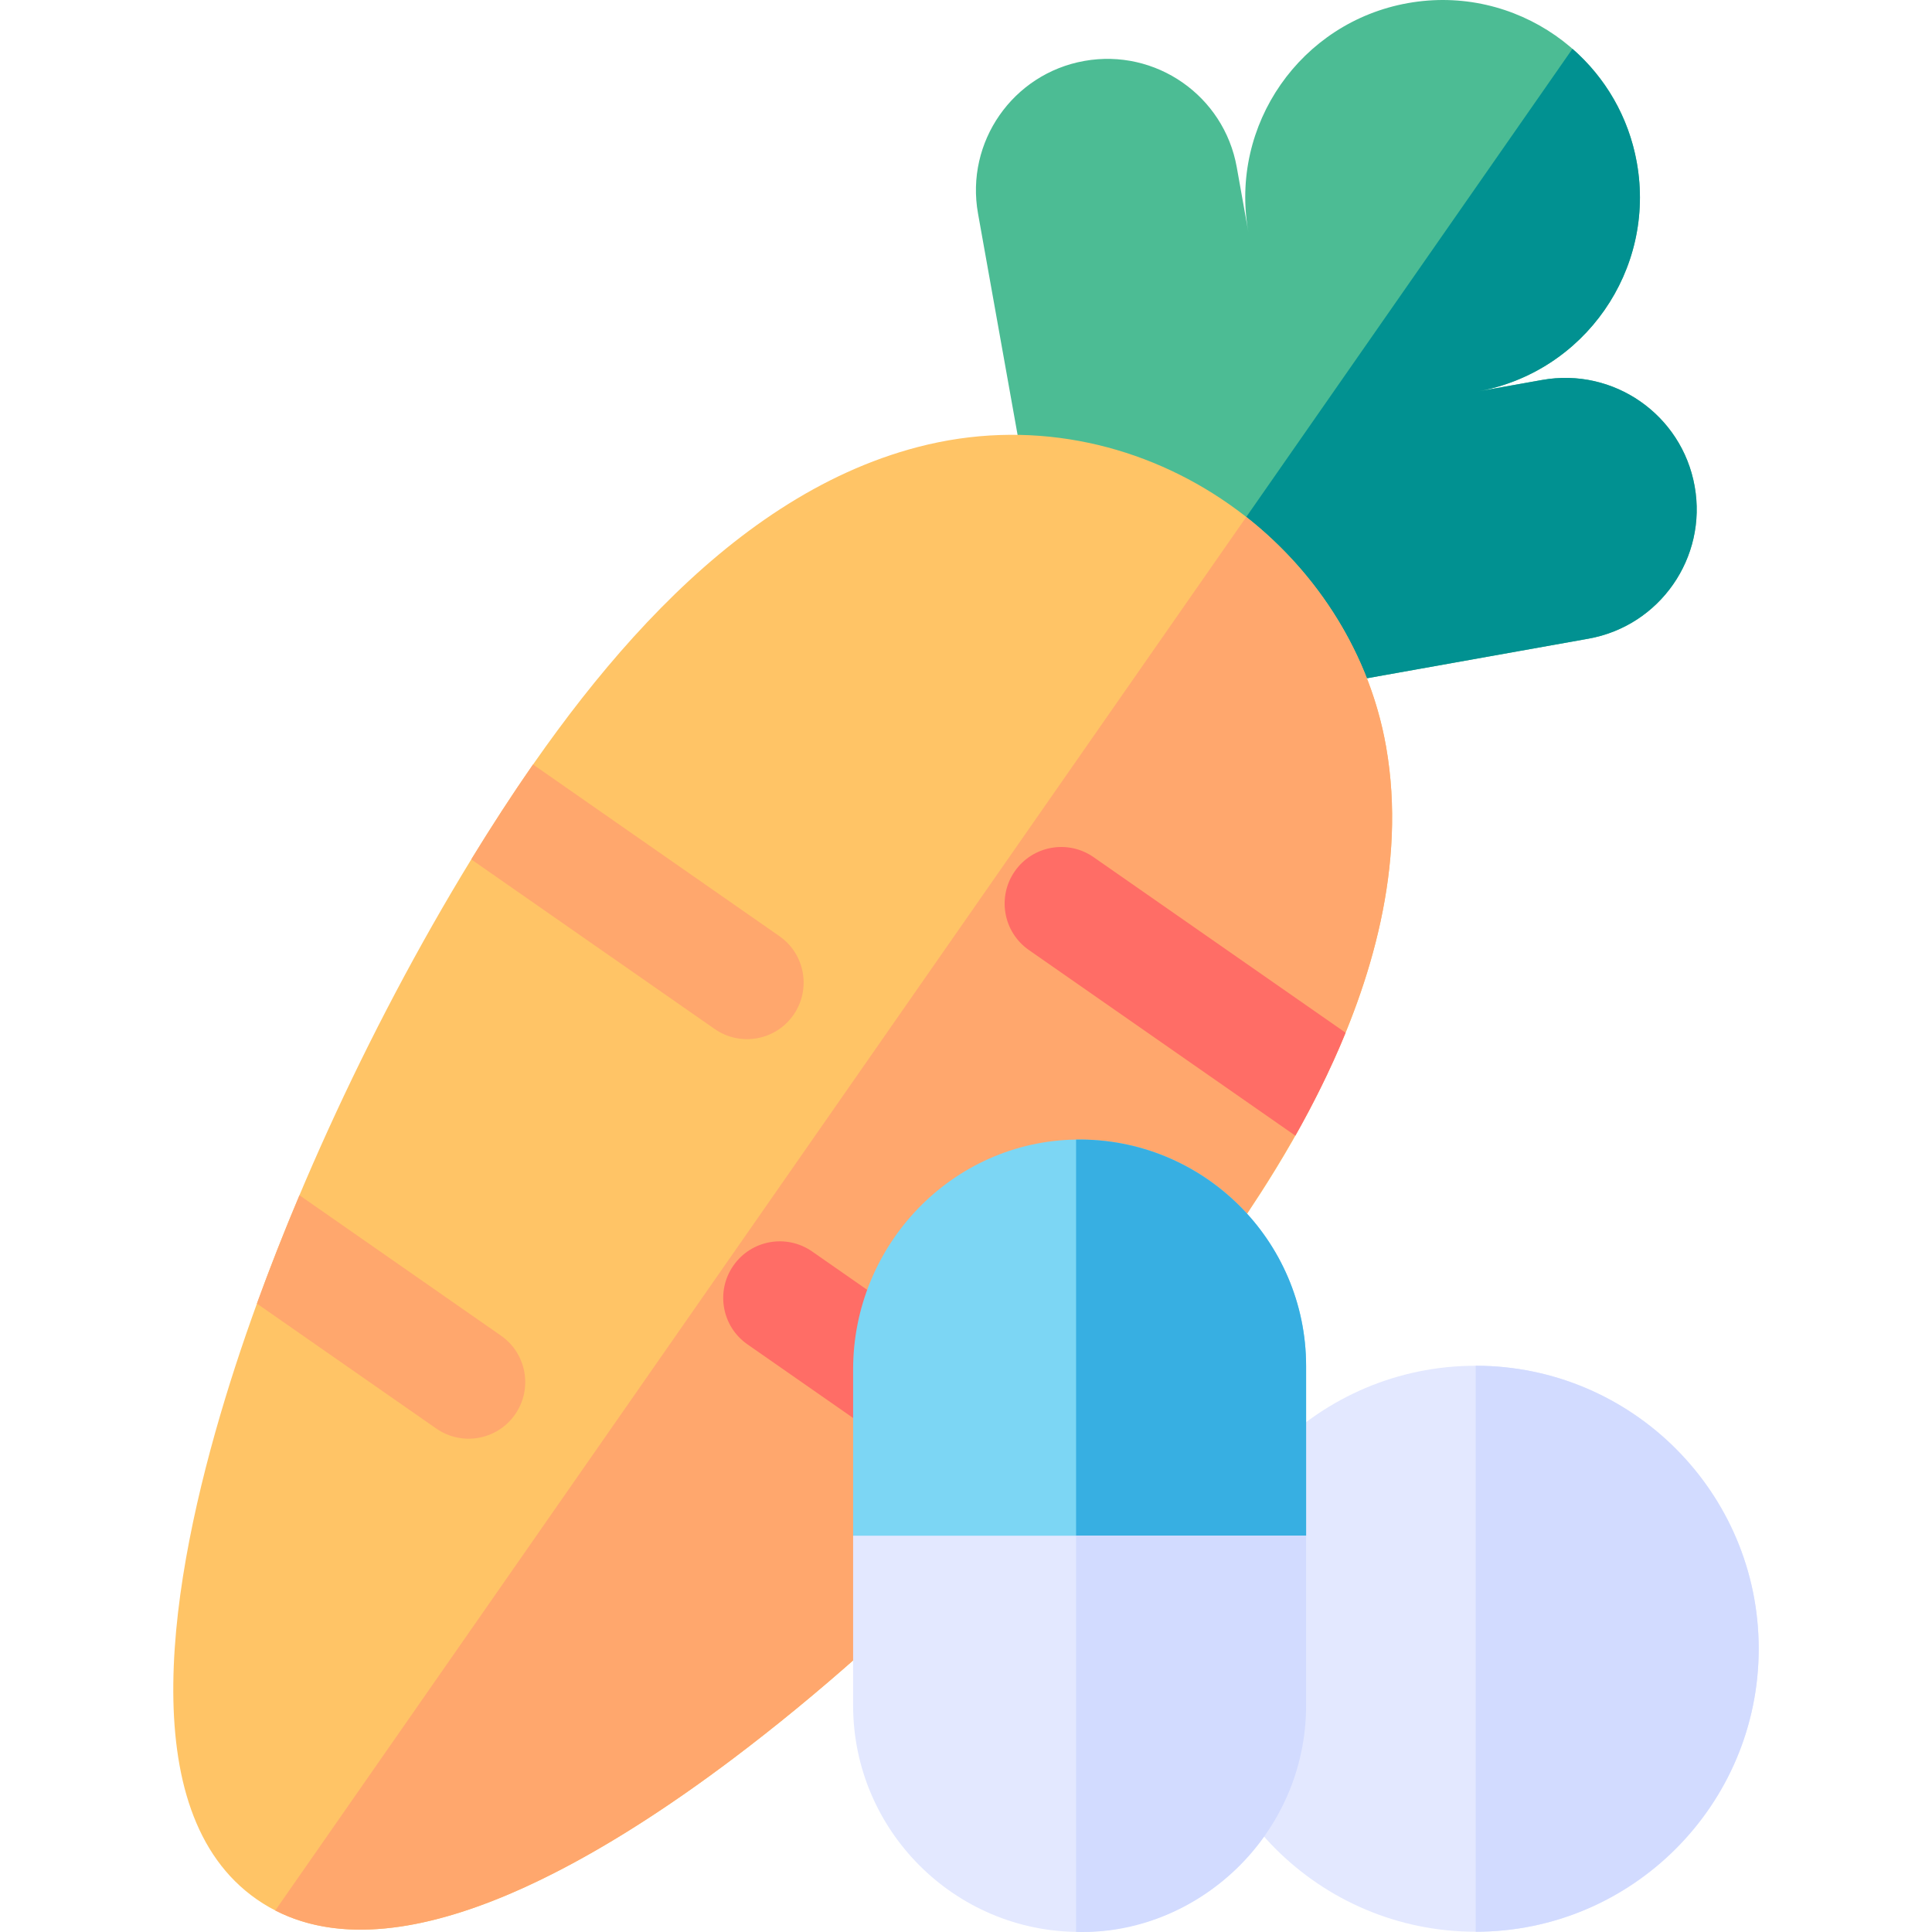
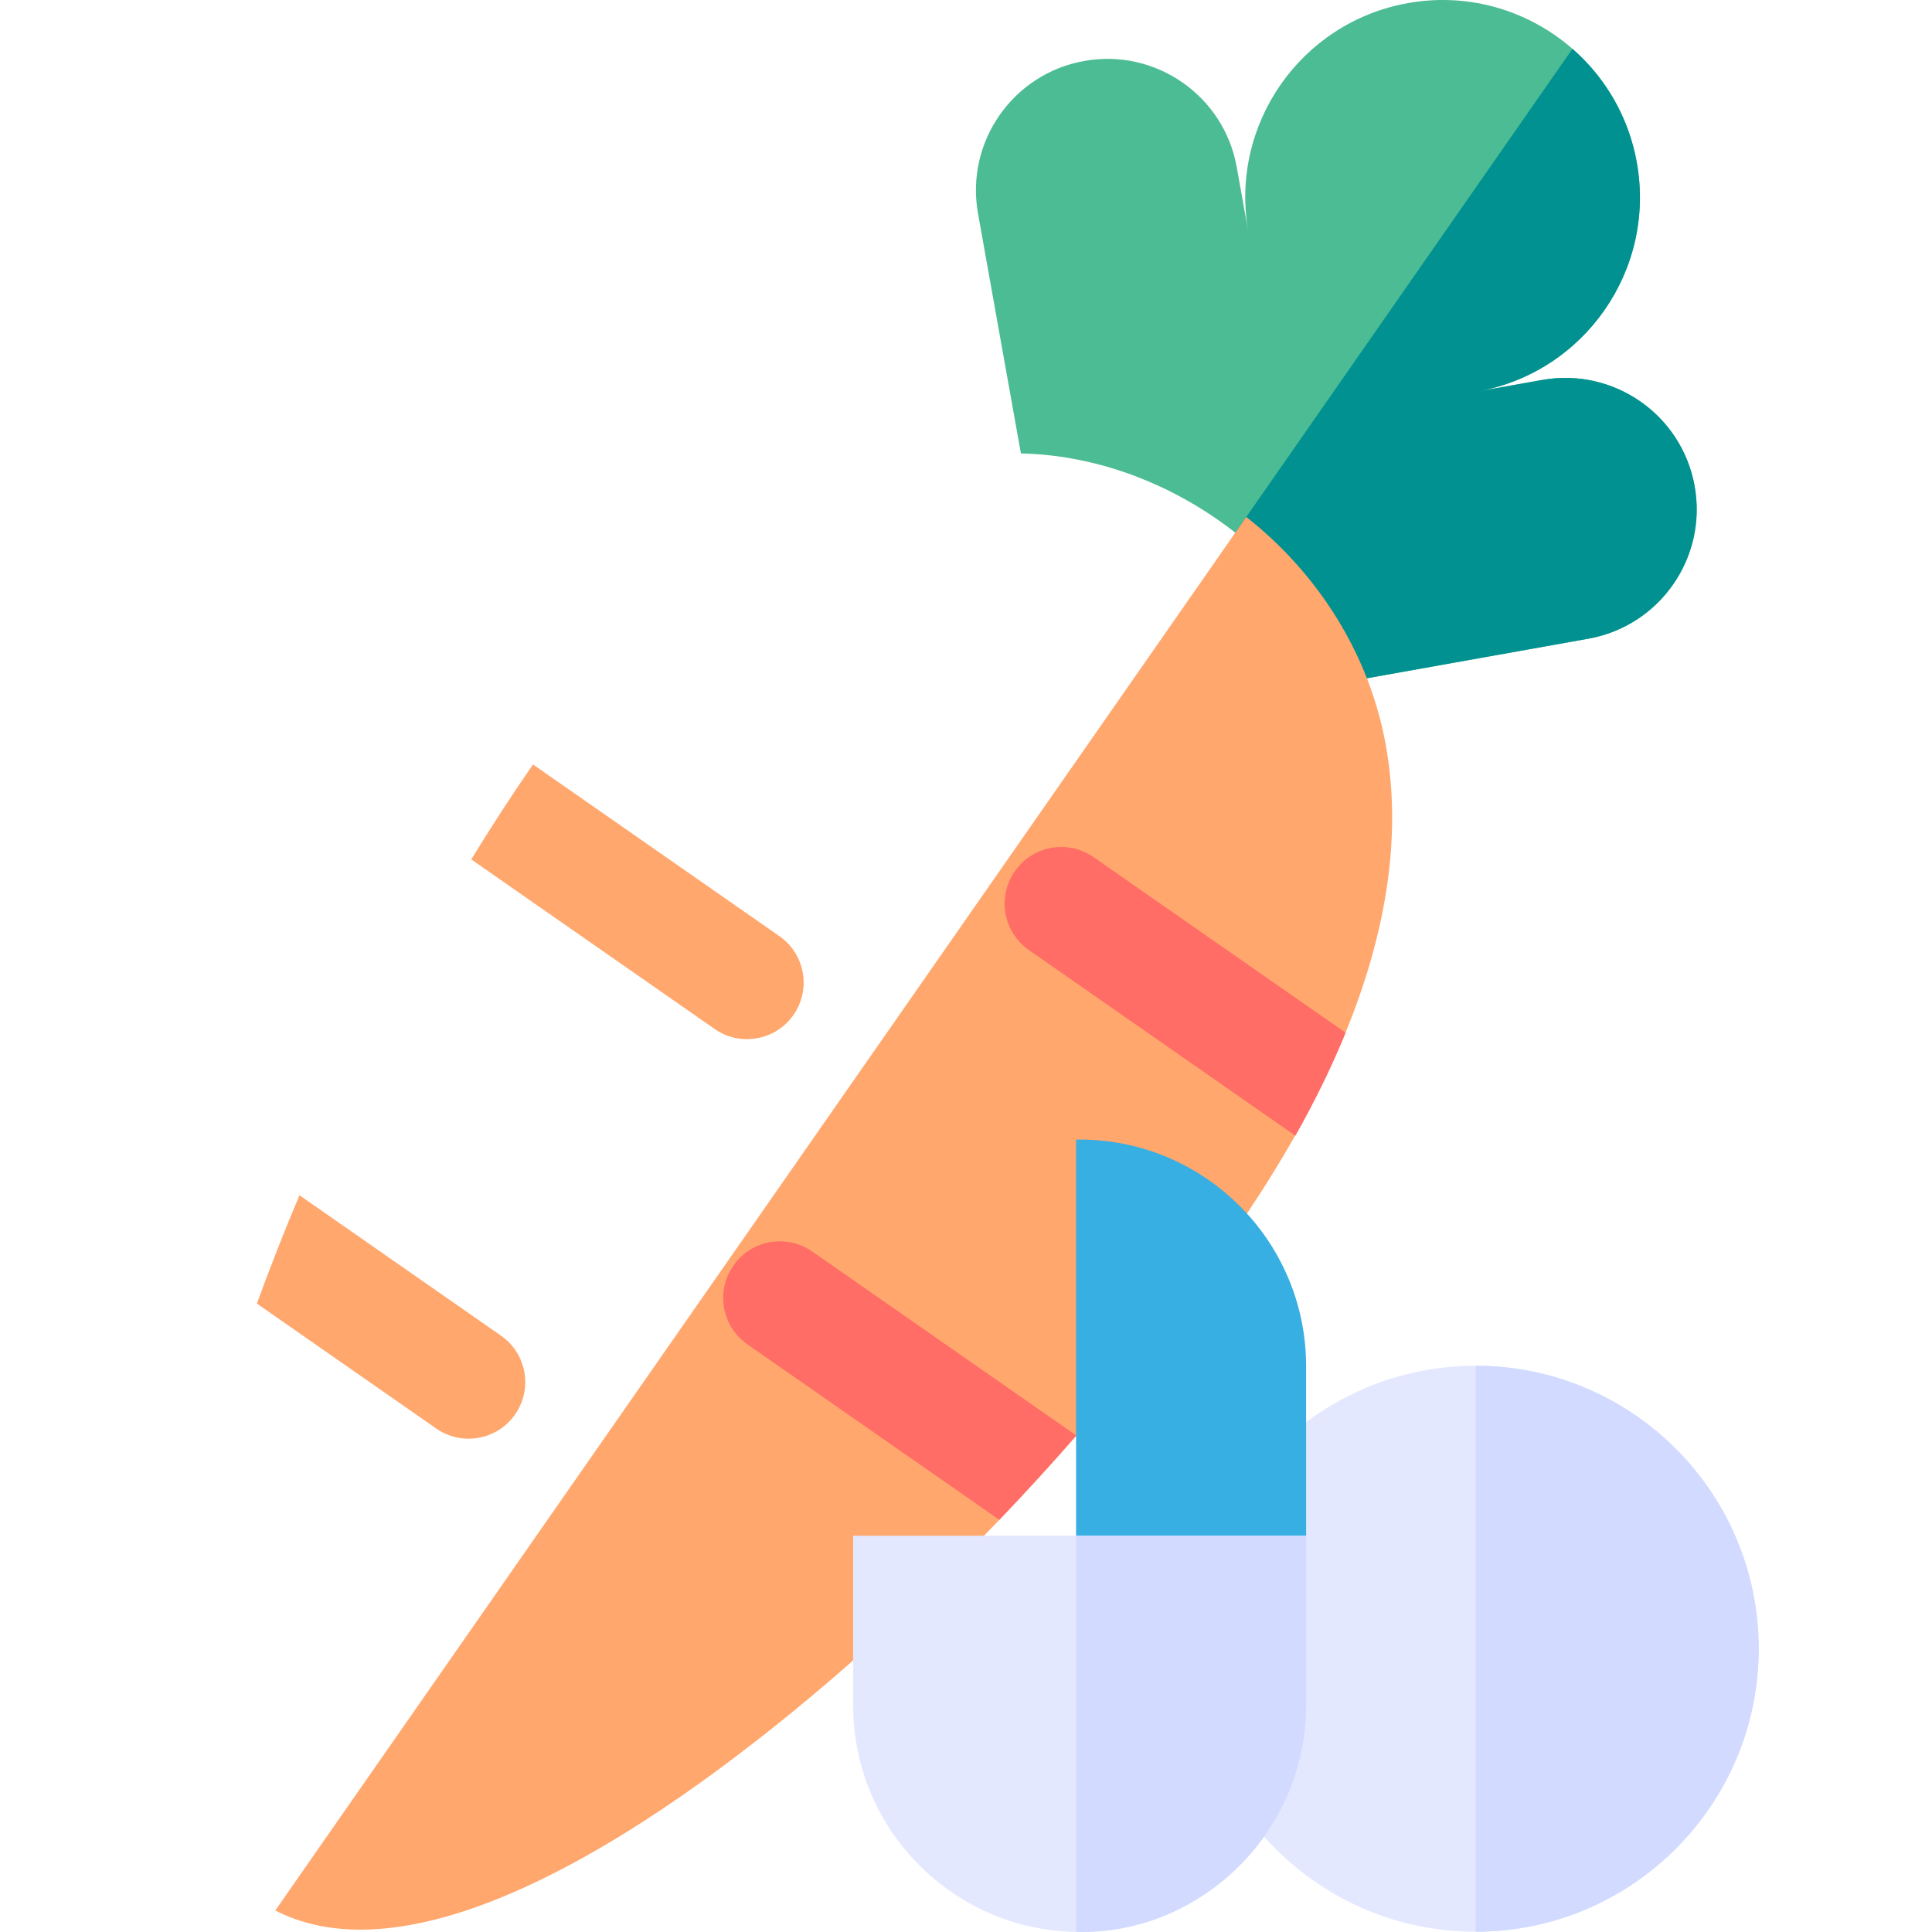
<svg xmlns="http://www.w3.org/2000/svg" id="Capa_1" enable-background="new 0 0 512.019 512.019" height="512" viewBox="0 0 512.019 512.019" width="512">
  <g>
    <g>
      <path d="m449.118 128.853c-3.385-18.935-21.48-31.542-40.417-28.158l-17.187 3.072c28.429-5.081 47.357-32.244 42.276-60.67-5.081-28.427-32.247-47.352-60.676-42.272-28.429 5.081-47.357 32.244-42.276 60.67l-3.072-17.186c-3.385-18.935-21.48-31.542-40.417-28.158-18.937 3.384-31.545 21.478-28.16 40.413l11.369 63.605c36.734.783 72.997 25.551 86.77 60.467l63.63-11.371c18.937-3.383 31.545-21.476 28.16-40.412z" fill="#4cbc94" />
      <path d="m420.954 169.266-63.63 11.37c-7.2-18.25-19.12-30.99-29.95-39.45 109.63-157.341 85.852-123.216 89.36-128.25 8.65 7.55 14.88 17.98 17.06 30.16 5.08 28.43-13.85 55.59-42.28 60.67l17.19-3.07c18.93-3.38 37.03 9.22 40.41 28.16 3.39 18.93-9.22 37.03-28.16 40.41z" fill="#019191" />
-       <path d="m323.734 331.986c-38.277 53.279-84.94 100.517-129.43 134.06-33.95 25.6-91.44 61.58-126.28 37.3-33.26-23.17-22.88-85.02-8.31-132.83 13.578-44.607 37.246-97.15 65.18-142.76 27.782-45.353 66.739-95.838 118.4-109.3 58.248-15.174 114.538 25.244 124.05 79.45 11.097 63.281-39.134 125.584-43.61 134.08z" fill="#ffc466" />
      <path d="m323.734 331.986c-37.922 52.777-84.524 100.213-129.43 134.06-32.39 24.43-86.22 58.3-121.35 40.27l257.33-369.31c19.08 14.99 32.79 36.55 37.06 60.9 11.055 62.964-38.523 124.461-43.61 134.08z" fill="#ffa76d" />
      <path d="m356.614 273.696c-4.1 10.05-8.79 19.27-13.31 27.29l-70.63-49.21c-6.79-4.73-8.47-14.08-3.73-20.88 4.74-6.79 14.08-8.47 20.88-3.73z" fill="#ff6d66" />
      <path d="m285.264 380.446c-6.69 7.67-13.51 15.12-20.42 22.34l-66.75-46.5c-6.8-4.73-8.47-14.08-3.73-20.88 4.73-6.8 14.08-8.47 20.88-3.73z" fill="#ff6d66" />
      <g fill="#ffa76d">
        <path d="m210.284 268.976c-4.75 6.823-14.128 8.438-20.88 3.73l-64.51-44.95c5.36-8.75 10.83-17.17 16.36-25.16l65.3 45.5c6.8 4.73 8.47 14.08 3.73 20.88z" />
        <path d="m136.504 374.856c-4.731 6.812-14.107 8.463-20.88 3.74l-47.54-33.12c3.44-9.47 7.21-19.07 11.28-28.71l53.41 37.21c6.8 4.74 8.47 14.09 3.73 20.88z" />
      </g>
    </g>
    <g>
      <circle cx="391.094" cy="436.95" fill="#e3e8ff" r="75" />
      <path d="m466.094 436.95c0 41.36-33.65 75-75 75v-150c41.35 0 75 33.64 75 75z" fill="#d2dbff" />
-       <path d="m346.144 362.025c0-33.408-27.434-60.529-60.957-60.018-32.936.502-59.093 27.989-59.093 60.929v44.064l10 10h100.05l10-10z" fill="#7cd6f4" />
      <path d="m346.144 362.03v44.97l-10 10h-50.96v-114.99c33.53-.51 60.96 26.61 60.96 60.02z" fill="#37afe2" />
      <path d="m226.094 407v44.975c0 33.098 26.927 60.025 60.025 60.025s60.025-26.928 60.025-60.025v-44.975z" fill="#e3e8ff" />
      <path d="m346.144 407v44.97c0 34.404-28.989 61.052-60.96 60.02v-104.99z" fill="#d2dbff" />
    </g>
  </g>
</svg>